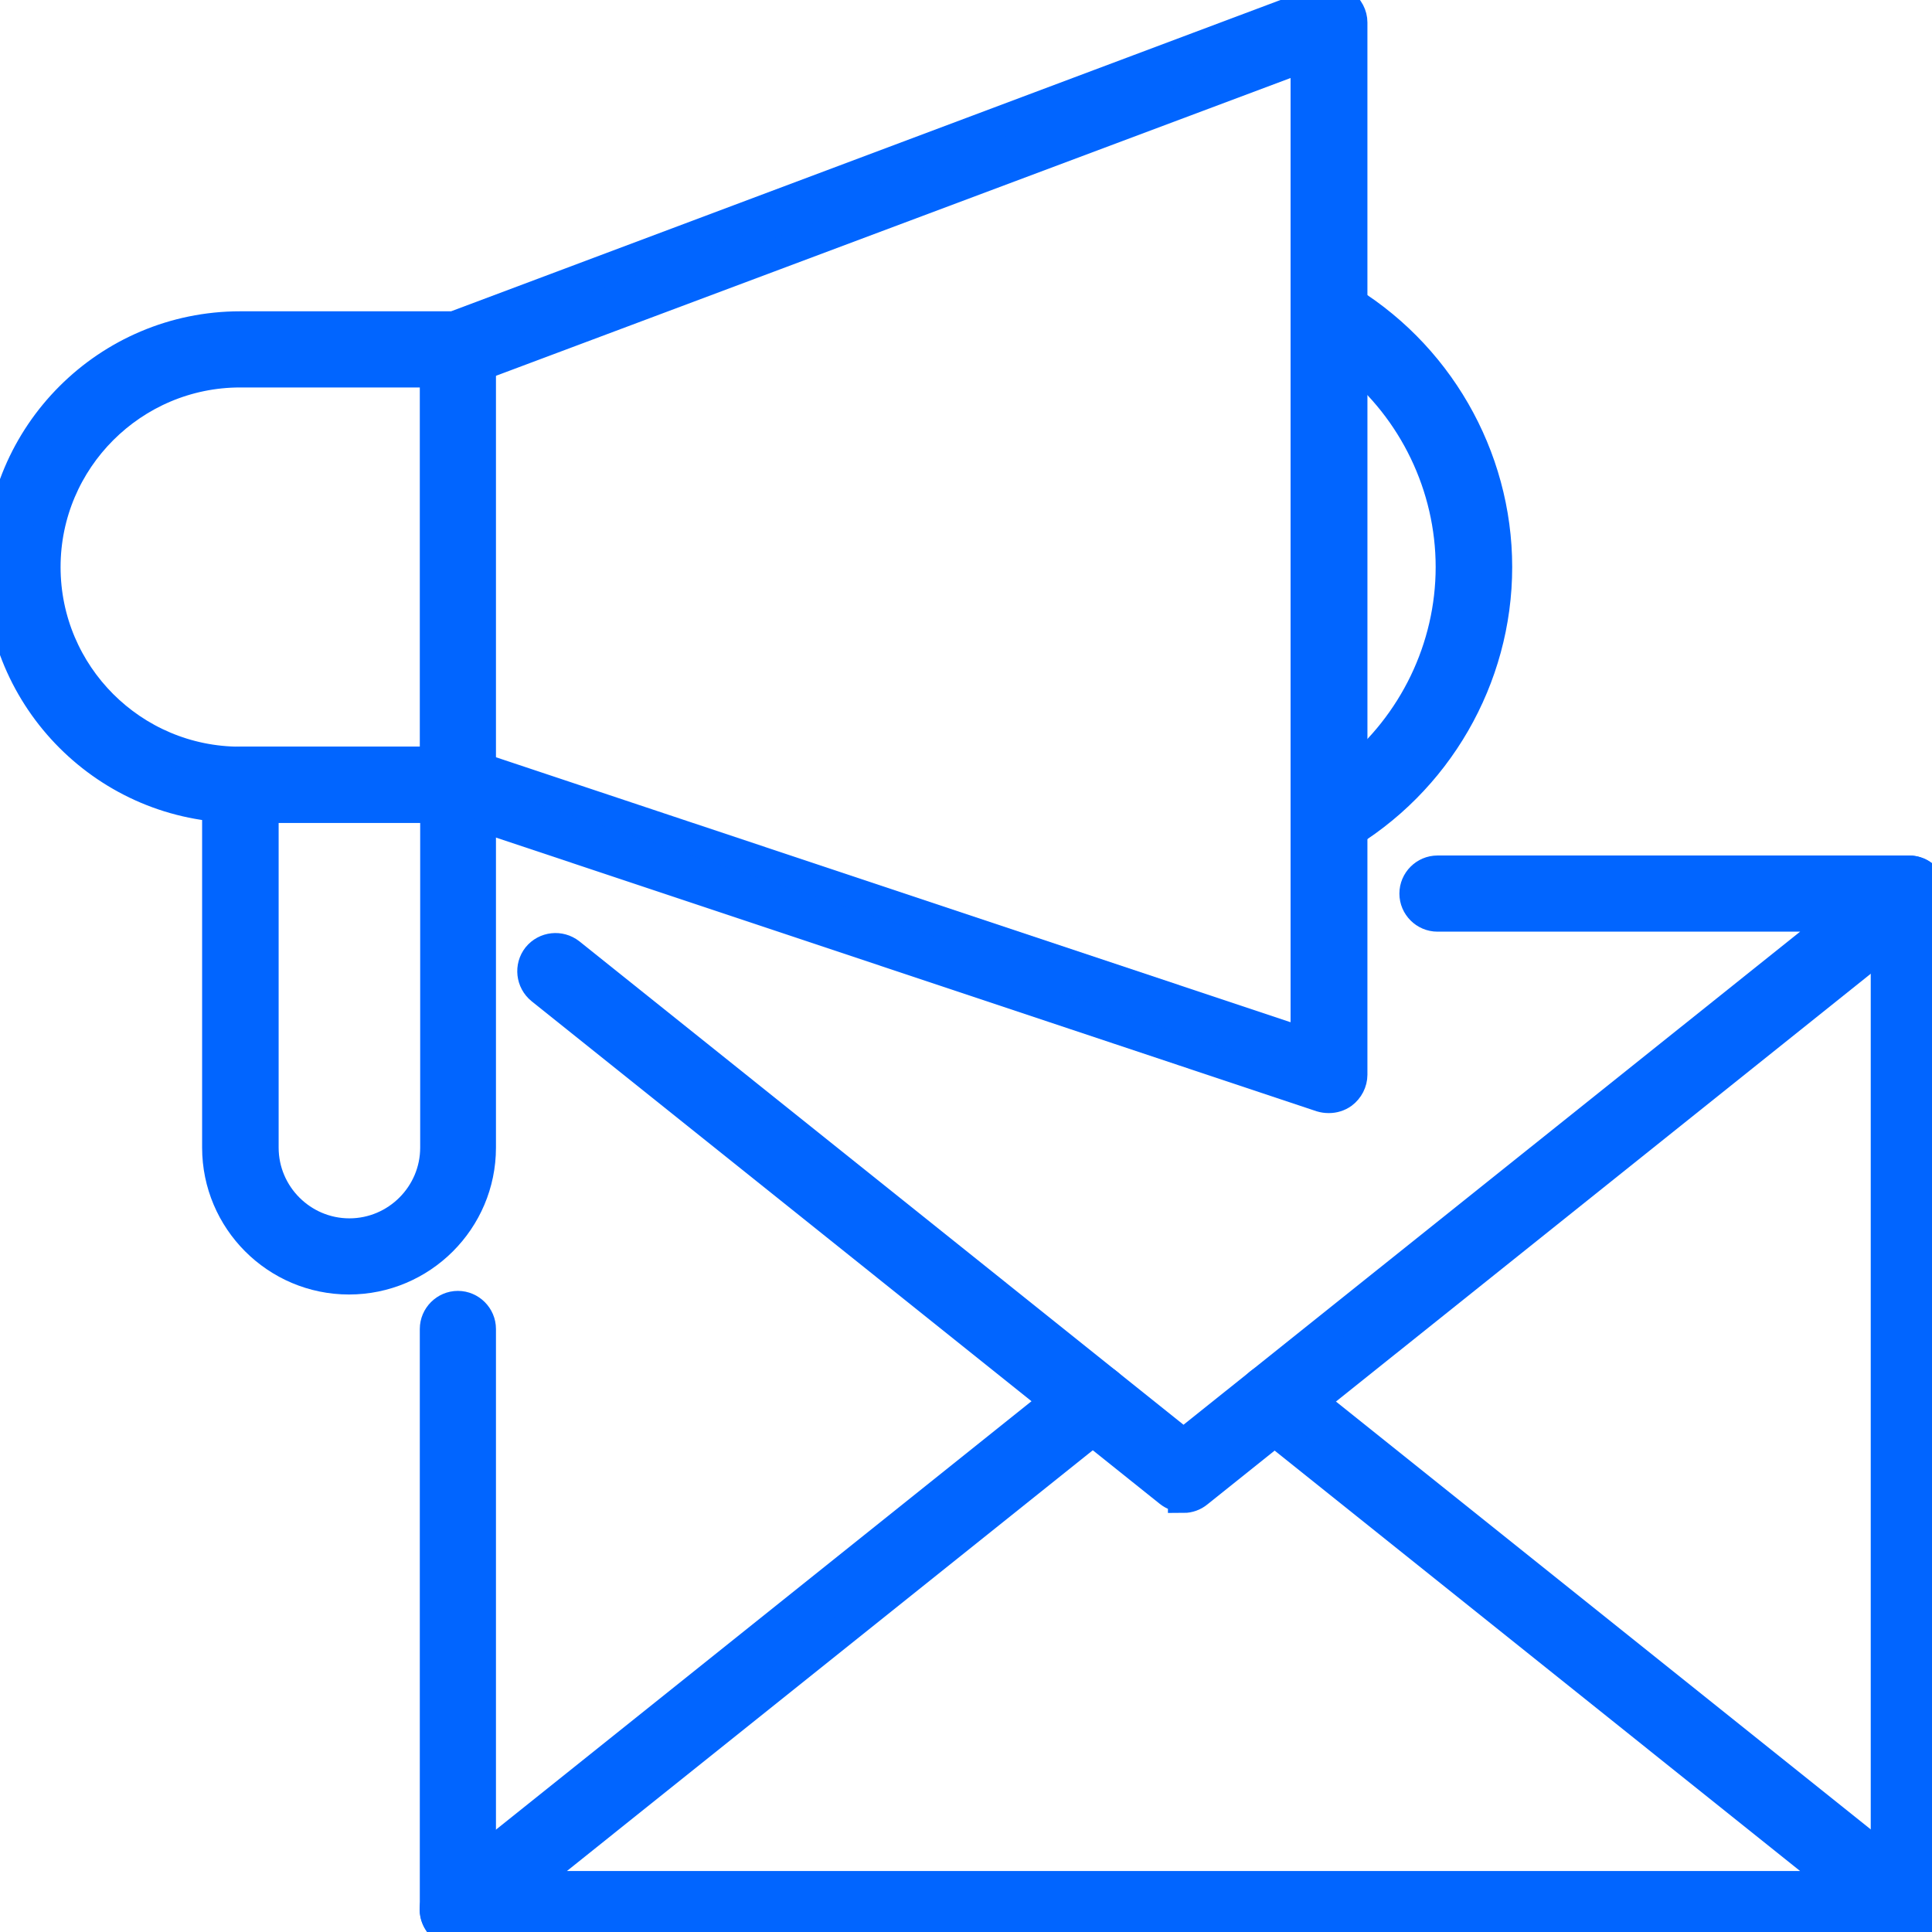
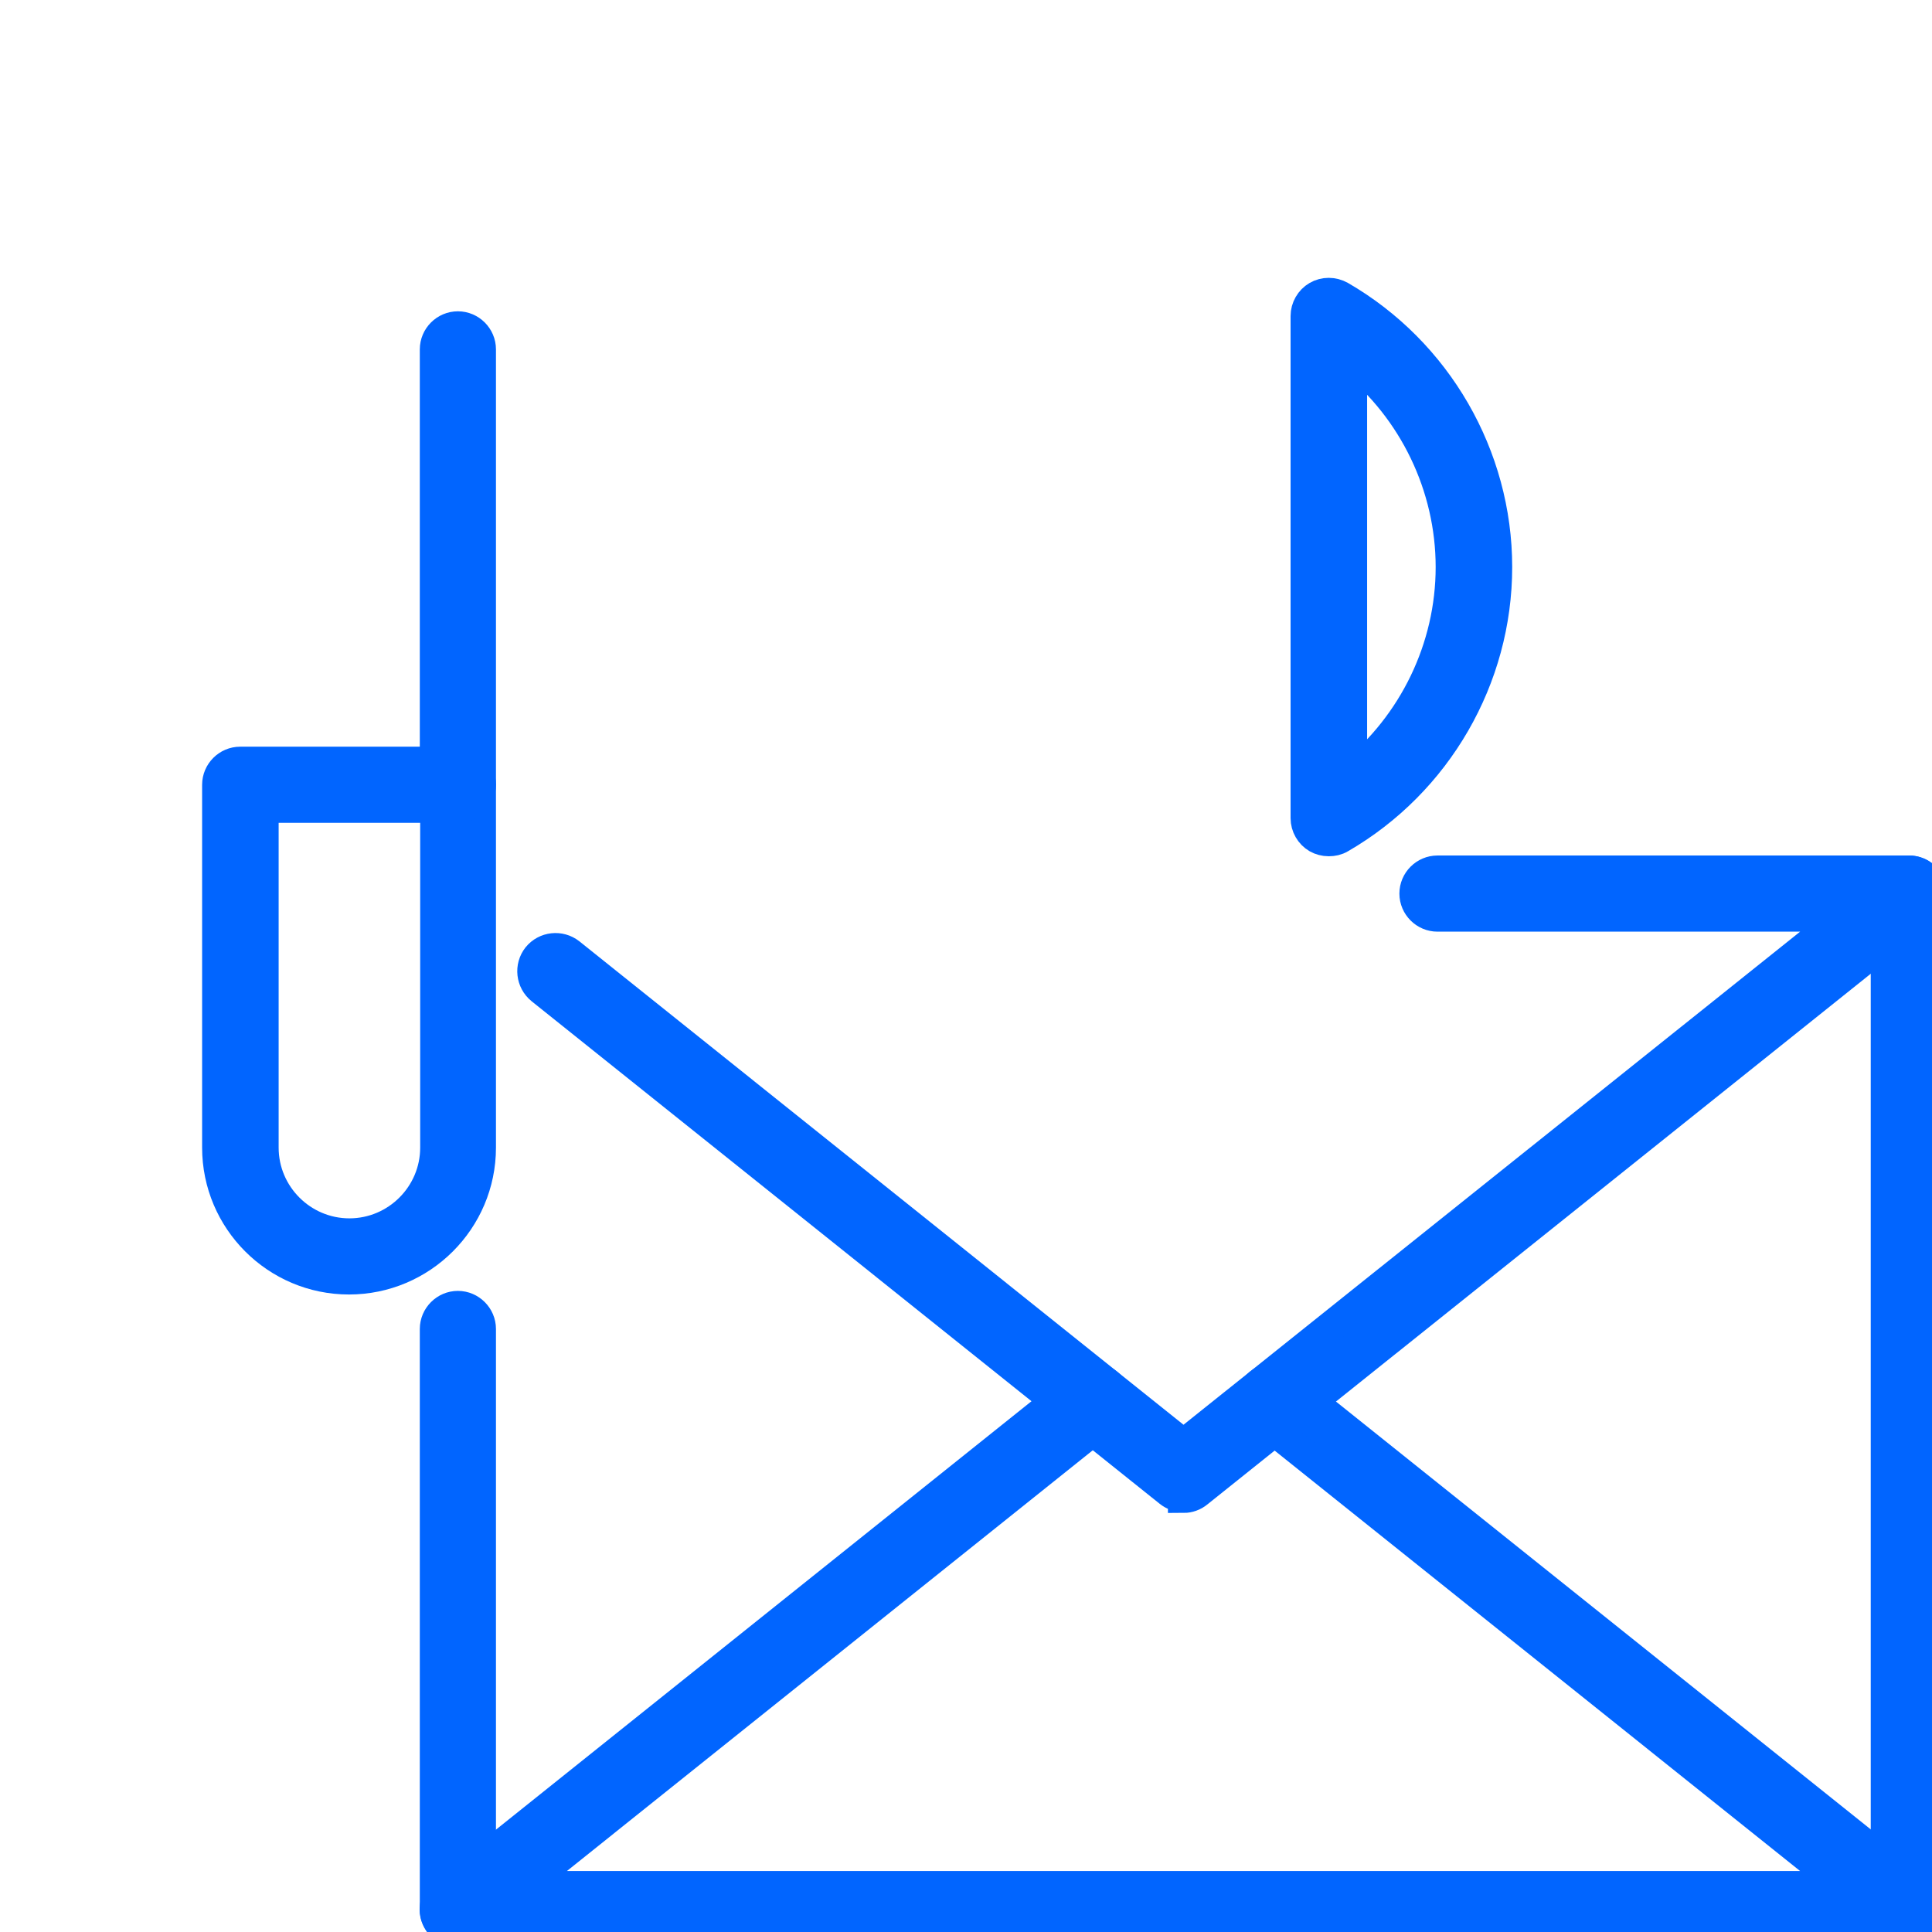
<svg xmlns="http://www.w3.org/2000/svg" width="31" height="31" viewBox="0 0 31 31" fill="none">
  <g clip-path="url(#clip0_643_2449)">
    <path d="M21.319 13.489C21.255 13.489 21.191 13.472 21.138 13.442C21.028 13.378 20.958 13.256 20.958 13.128V5.071C20.958 4.943 21.028 4.821 21.138 4.757C21.249 4.692 21.389 4.692 21.505 4.757C23.053 5.653 24.014 7.318 24.014 9.099C24.014 10.881 23.053 12.546 21.505 13.442C21.447 13.477 21.383 13.489 21.325 13.489H21.319ZM21.686 5.758V12.435C22.687 11.626 23.286 10.398 23.286 9.099C23.286 7.801 22.687 6.567 21.686 5.764V5.758Z" fill="#0165FF" stroke="#0165FF" stroke-width="0.5" />
-     <path d="M21.319 17.61C21.278 17.61 21.243 17.605 21.202 17.593L7.289 12.953H3.854C1.729 12.953 0 11.224 0 9.099C0 6.974 1.729 5.245 3.854 5.245H7.283L21.196 0.023C21.307 -0.017 21.435 0 21.534 0.064C21.633 0.134 21.691 0.245 21.691 0.361V17.244C21.691 17.36 21.633 17.471 21.54 17.541C21.476 17.587 21.4 17.61 21.325 17.61H21.319ZM3.854 5.967C2.131 5.967 0.722 7.37 0.722 9.099C0.722 10.828 2.125 12.231 3.854 12.231H7.347C7.388 12.231 7.423 12.237 7.463 12.249L20.958 16.749V0.891L7.475 5.944C7.434 5.961 7.393 5.967 7.347 5.967H3.854Z" fill="#0165FF" stroke="#0165FF" stroke-width="0.5" />
    <path d="M5.6 20.521C4.436 20.521 3.493 19.573 3.493 18.414V12.592C3.493 12.394 3.656 12.231 3.854 12.231H7.347C7.545 12.231 7.708 12.394 7.708 12.592V18.414C7.708 19.578 6.759 20.521 5.6 20.521ZM4.221 12.953V18.414C4.221 19.177 4.844 19.799 5.606 19.799C6.369 19.799 6.992 19.177 6.992 18.414V12.953H4.226H4.221Z" fill="#0165FF" stroke="#0165FF" stroke-width="0.5" />
    <path d="M7.347 12.953C7.149 12.953 6.986 12.79 6.986 12.592V5.606C6.986 5.408 7.149 5.245 7.347 5.245C7.545 5.245 7.708 5.408 7.708 5.606V12.592C7.708 12.79 7.545 12.953 7.347 12.953Z" fill="#0165FF" stroke="#0165FF" stroke-width="0.5" />
    <path d="M30.633 31H7.347C7.149 31 6.986 30.837 6.986 30.639V21.324C6.986 21.127 7.149 20.963 7.347 20.963C7.545 20.963 7.708 21.127 7.708 21.324V30.278H30.267V14.338C30.267 14.14 30.43 13.977 30.628 13.977C30.826 13.977 30.988 14.14 30.988 14.338V30.639C30.988 30.837 30.826 31 30.628 31H30.633Z" fill="#0165FF" stroke="#0165FF" stroke-width="0.5" />
    <path d="M30.633 31H7.347C7.19 31 7.056 30.901 7.003 30.755C6.951 30.61 7.003 30.447 7.12 30.348L17.308 22.198C17.465 22.075 17.692 22.099 17.82 22.256C17.948 22.413 17.919 22.64 17.762 22.768L8.383 30.272H29.597L20.218 22.768C20.061 22.64 20.038 22.413 20.16 22.256C20.288 22.099 20.515 22.075 20.673 22.198L30.86 30.348C30.983 30.447 31.029 30.604 30.977 30.755C30.924 30.901 30.791 31 30.633 31Z" fill="#0165FF" stroke="#0165FF" stroke-width="0.5" />
    <path d="M18.99 24.014C18.909 24.014 18.827 23.985 18.763 23.933L8.686 15.87C8.529 15.742 8.505 15.514 8.628 15.357C8.756 15.2 8.983 15.177 9.14 15.299L18.99 23.181L29.597 14.699H23.065C22.867 14.699 22.704 14.536 22.704 14.338C22.704 14.14 22.867 13.977 23.065 13.977H30.633C30.791 13.977 30.924 14.076 30.977 14.222C31.029 14.368 30.977 14.531 30.86 14.63L19.217 23.944C19.153 23.997 19.072 24.026 18.99 24.026V24.014Z" fill="#0165FF" stroke="#0165FF" stroke-width="0.5" />
  </g>
  <defs>
    <clipPath id="clip0_643_2449">
      <rect width="31" height="31" fill="white" />
    </clipPath>
  </defs>
</svg>